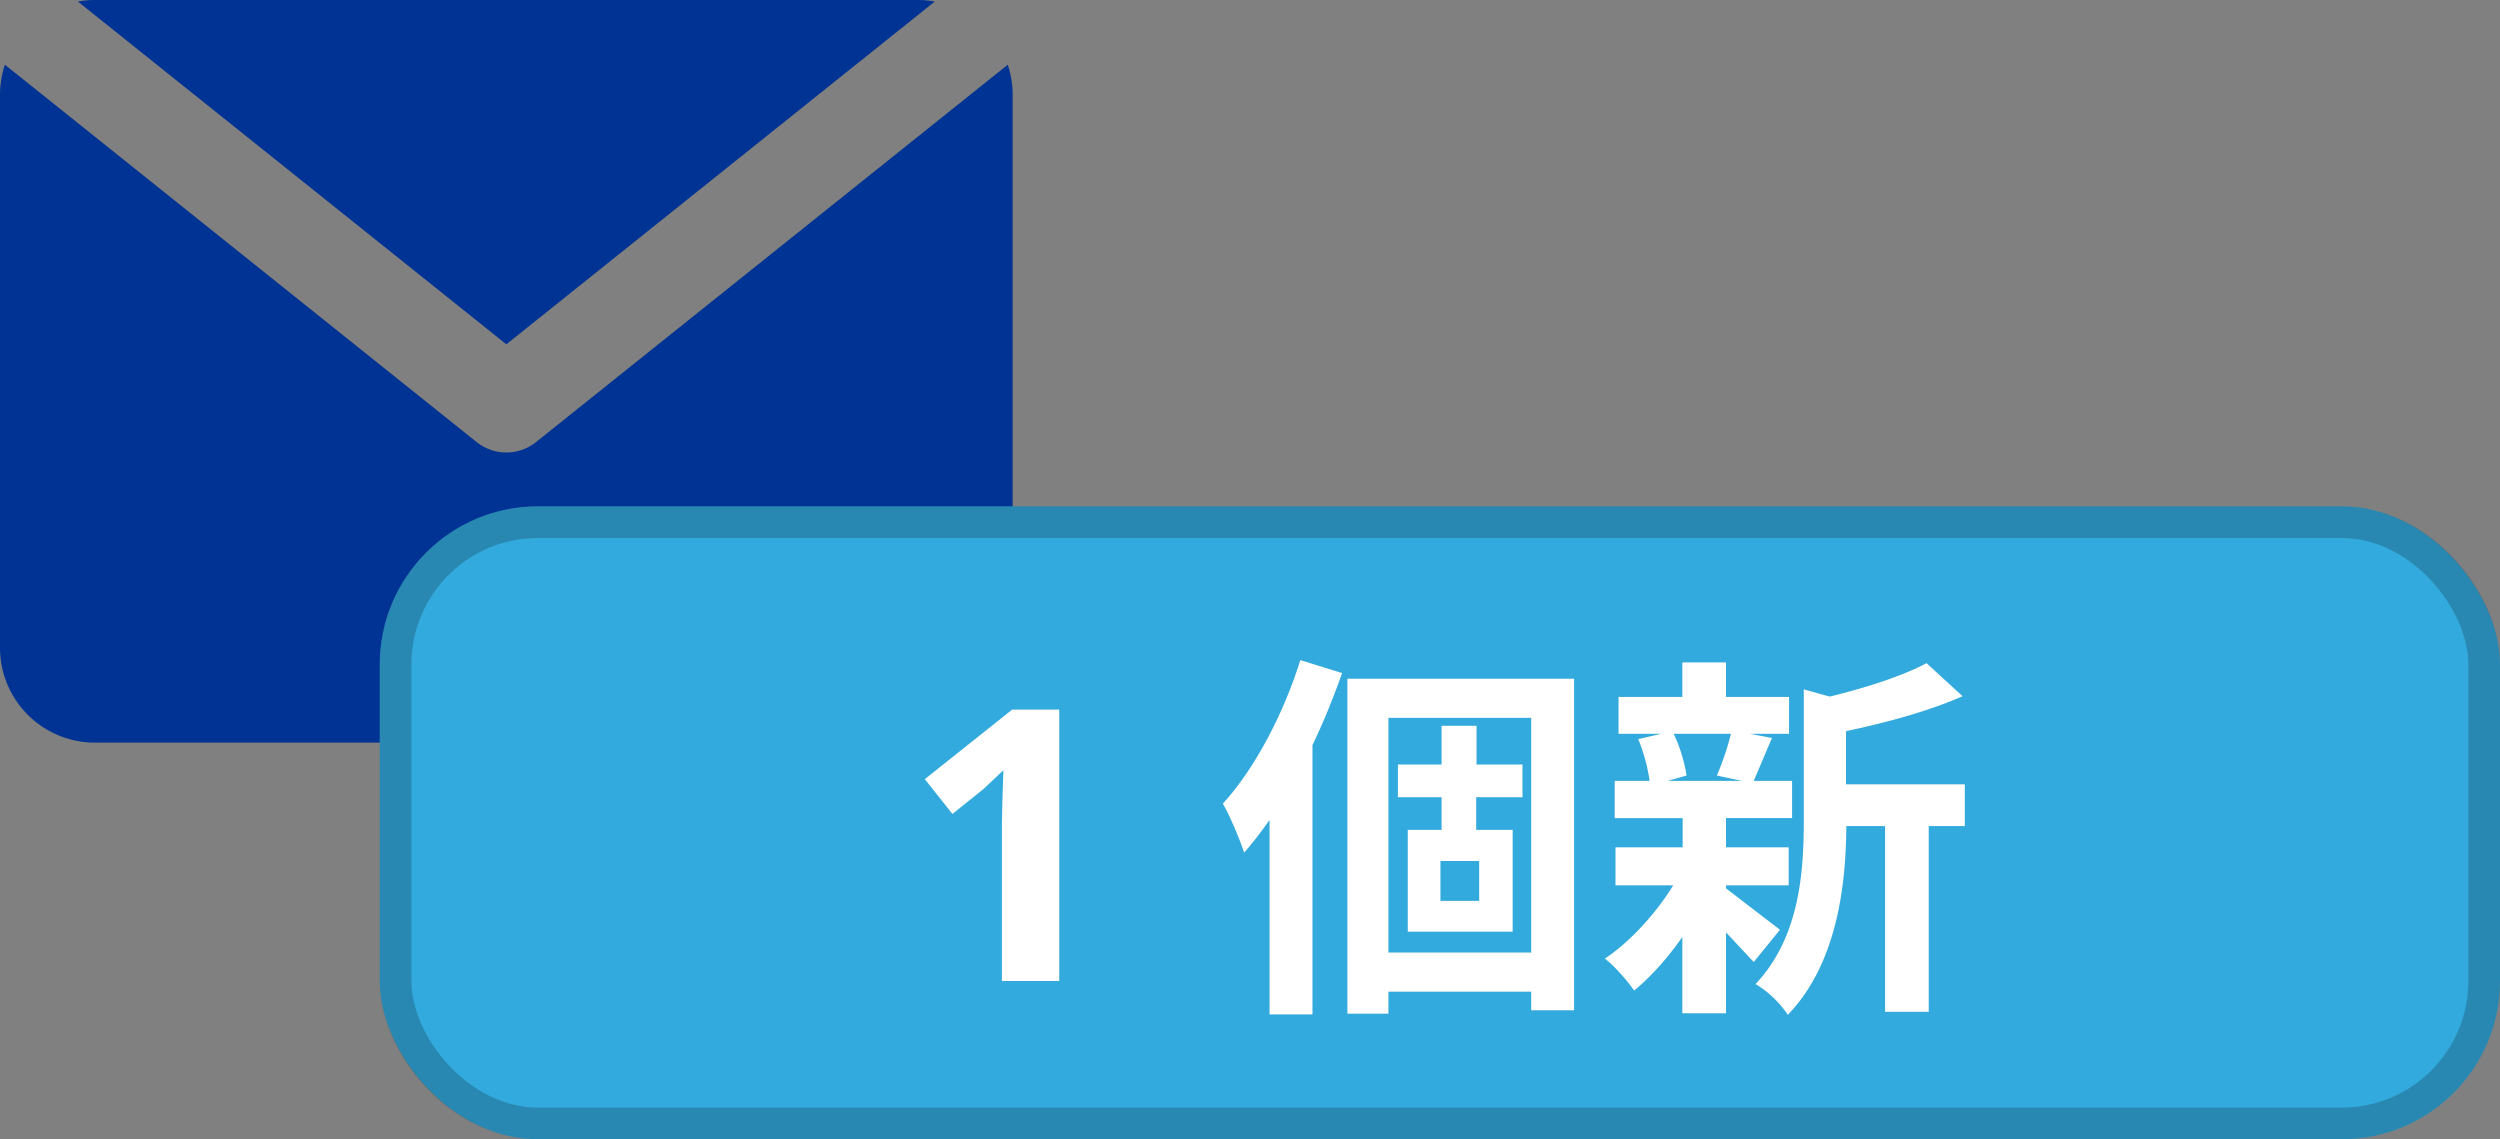
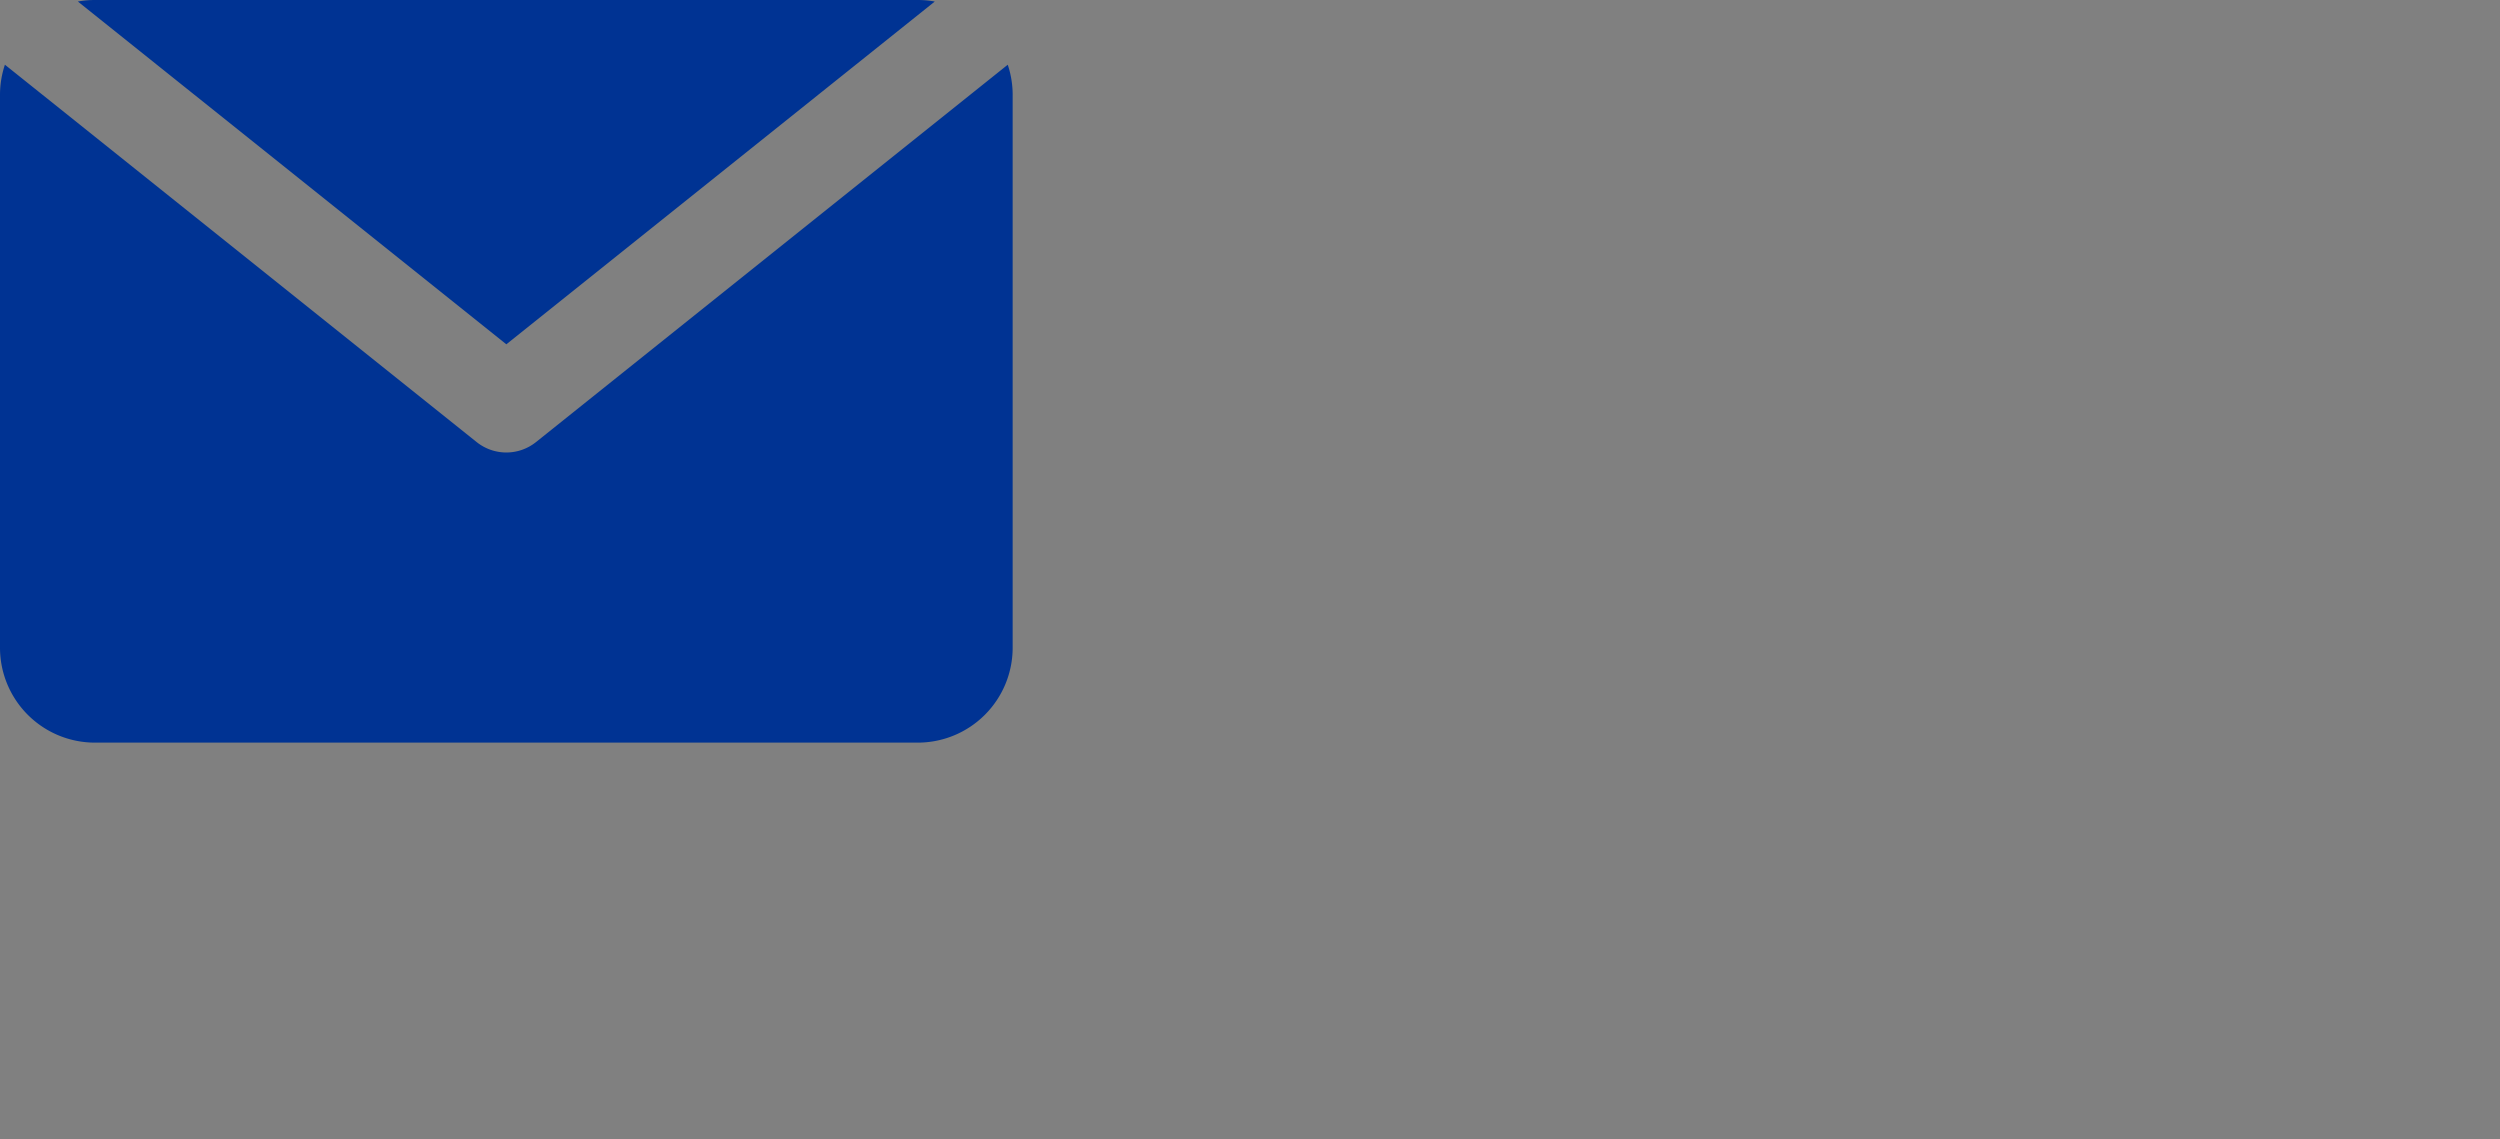
<svg xmlns="http://www.w3.org/2000/svg" width="79" height="36" fill="none">
  <rect width="100%" height="100%" fill="#808080" stroke="none" />
  <path fill-rule="evenodd" d="M.155 2.045L15.063 13.97a1.5 1.5 0 0 0 1.874 0L31.845 2.045c.1.3.155.62.155.955v17.467a3 3 0 0 1-3 3H3a3 3 0 0 1-3-3V3c0-.334.055-.655.155-.955zM2.46.048A3.02 3.02 0 0 1 3 0h26a3.02 3.02 0 0 1 .539.048L16 10.88 2.46.048z" fill="#003393" />
-   <rect x="12" y="16" width="67" height="20" rx="5" fill="#3ad" />
-   <rect x="12.5" y="16.5" width="66" height="19" rx="4.5" stroke="#000" stroke-opacity=".2" />
-   <path d="M33.47 31h-1.81v-4.957l.018-.814.03-.89-.627.592-.984.79-.873-1.1 2.76-2.197h1.488V31zm7.62-10.14c-.54 1.728-1.452 3.444-2.448 4.536.216.36.564 1.2.672 1.548.276-.312.54-.66.804-1.032v6.144h1.356v-8.508c.36-.756.672-1.524.936-2.28l-1.32-.408zm5.652 7.608h-1.224v-1.26h1.224v1.26zm1.368-3.276V24.16h-1.452v-1.224h-1.104v1.224h-1.38v1.032h1.38v1.032h-1.068v3.216H47.8v-3.216h-1.152v-1.032H48.1zM43.874 30.1v-7.416h4.512V30.1h-4.512zm-1.296-8.652v10.584h1.296v-.696h4.512v.588h1.356V21.448h-7.164zm12.12 1.74a8.97 8.97 0 0 1-.444 1.32l.792.168h-2.352l.6-.168c-.048-.36-.204-.912-.408-1.32h1.812zm-.156 4.788h1.98v-1.2h-1.98v-.924h2.088v-1.176h-1.212l.576-1.356-.696-.132h1.236v-1.164h-1.992v-1.092h-1.38v1.092h-2.016v1.164H52.5l-.732.168a5.56 5.56 0 0 1 .36 1.32h-1.104v1.176h2.148v.924H51.05v1.2h1.824c-.552.9-1.38 1.8-2.16 2.316.3.228.708.696.924 1.008.516-.42 1.056-1.02 1.524-1.692v2.412h1.38v-2.556l.876.936.828-1.02-1.704-1.308v-.096zm7.536-3.192h-3.744v-1.68c1.26-.264 2.628-.636 3.684-1.104l-1.14-1.044c-.732.396-1.92.78-3.06 1.056L57 21.784v4.152c0 1.656-.144 3.696-1.524 5.16a3.29 3.29 0 0 1 1.02.972c1.584-1.644 1.836-4.176 1.848-5.964h1.224v5.868h1.38v-5.868h1.14v-1.32z" fill="#fff" />
</svg>